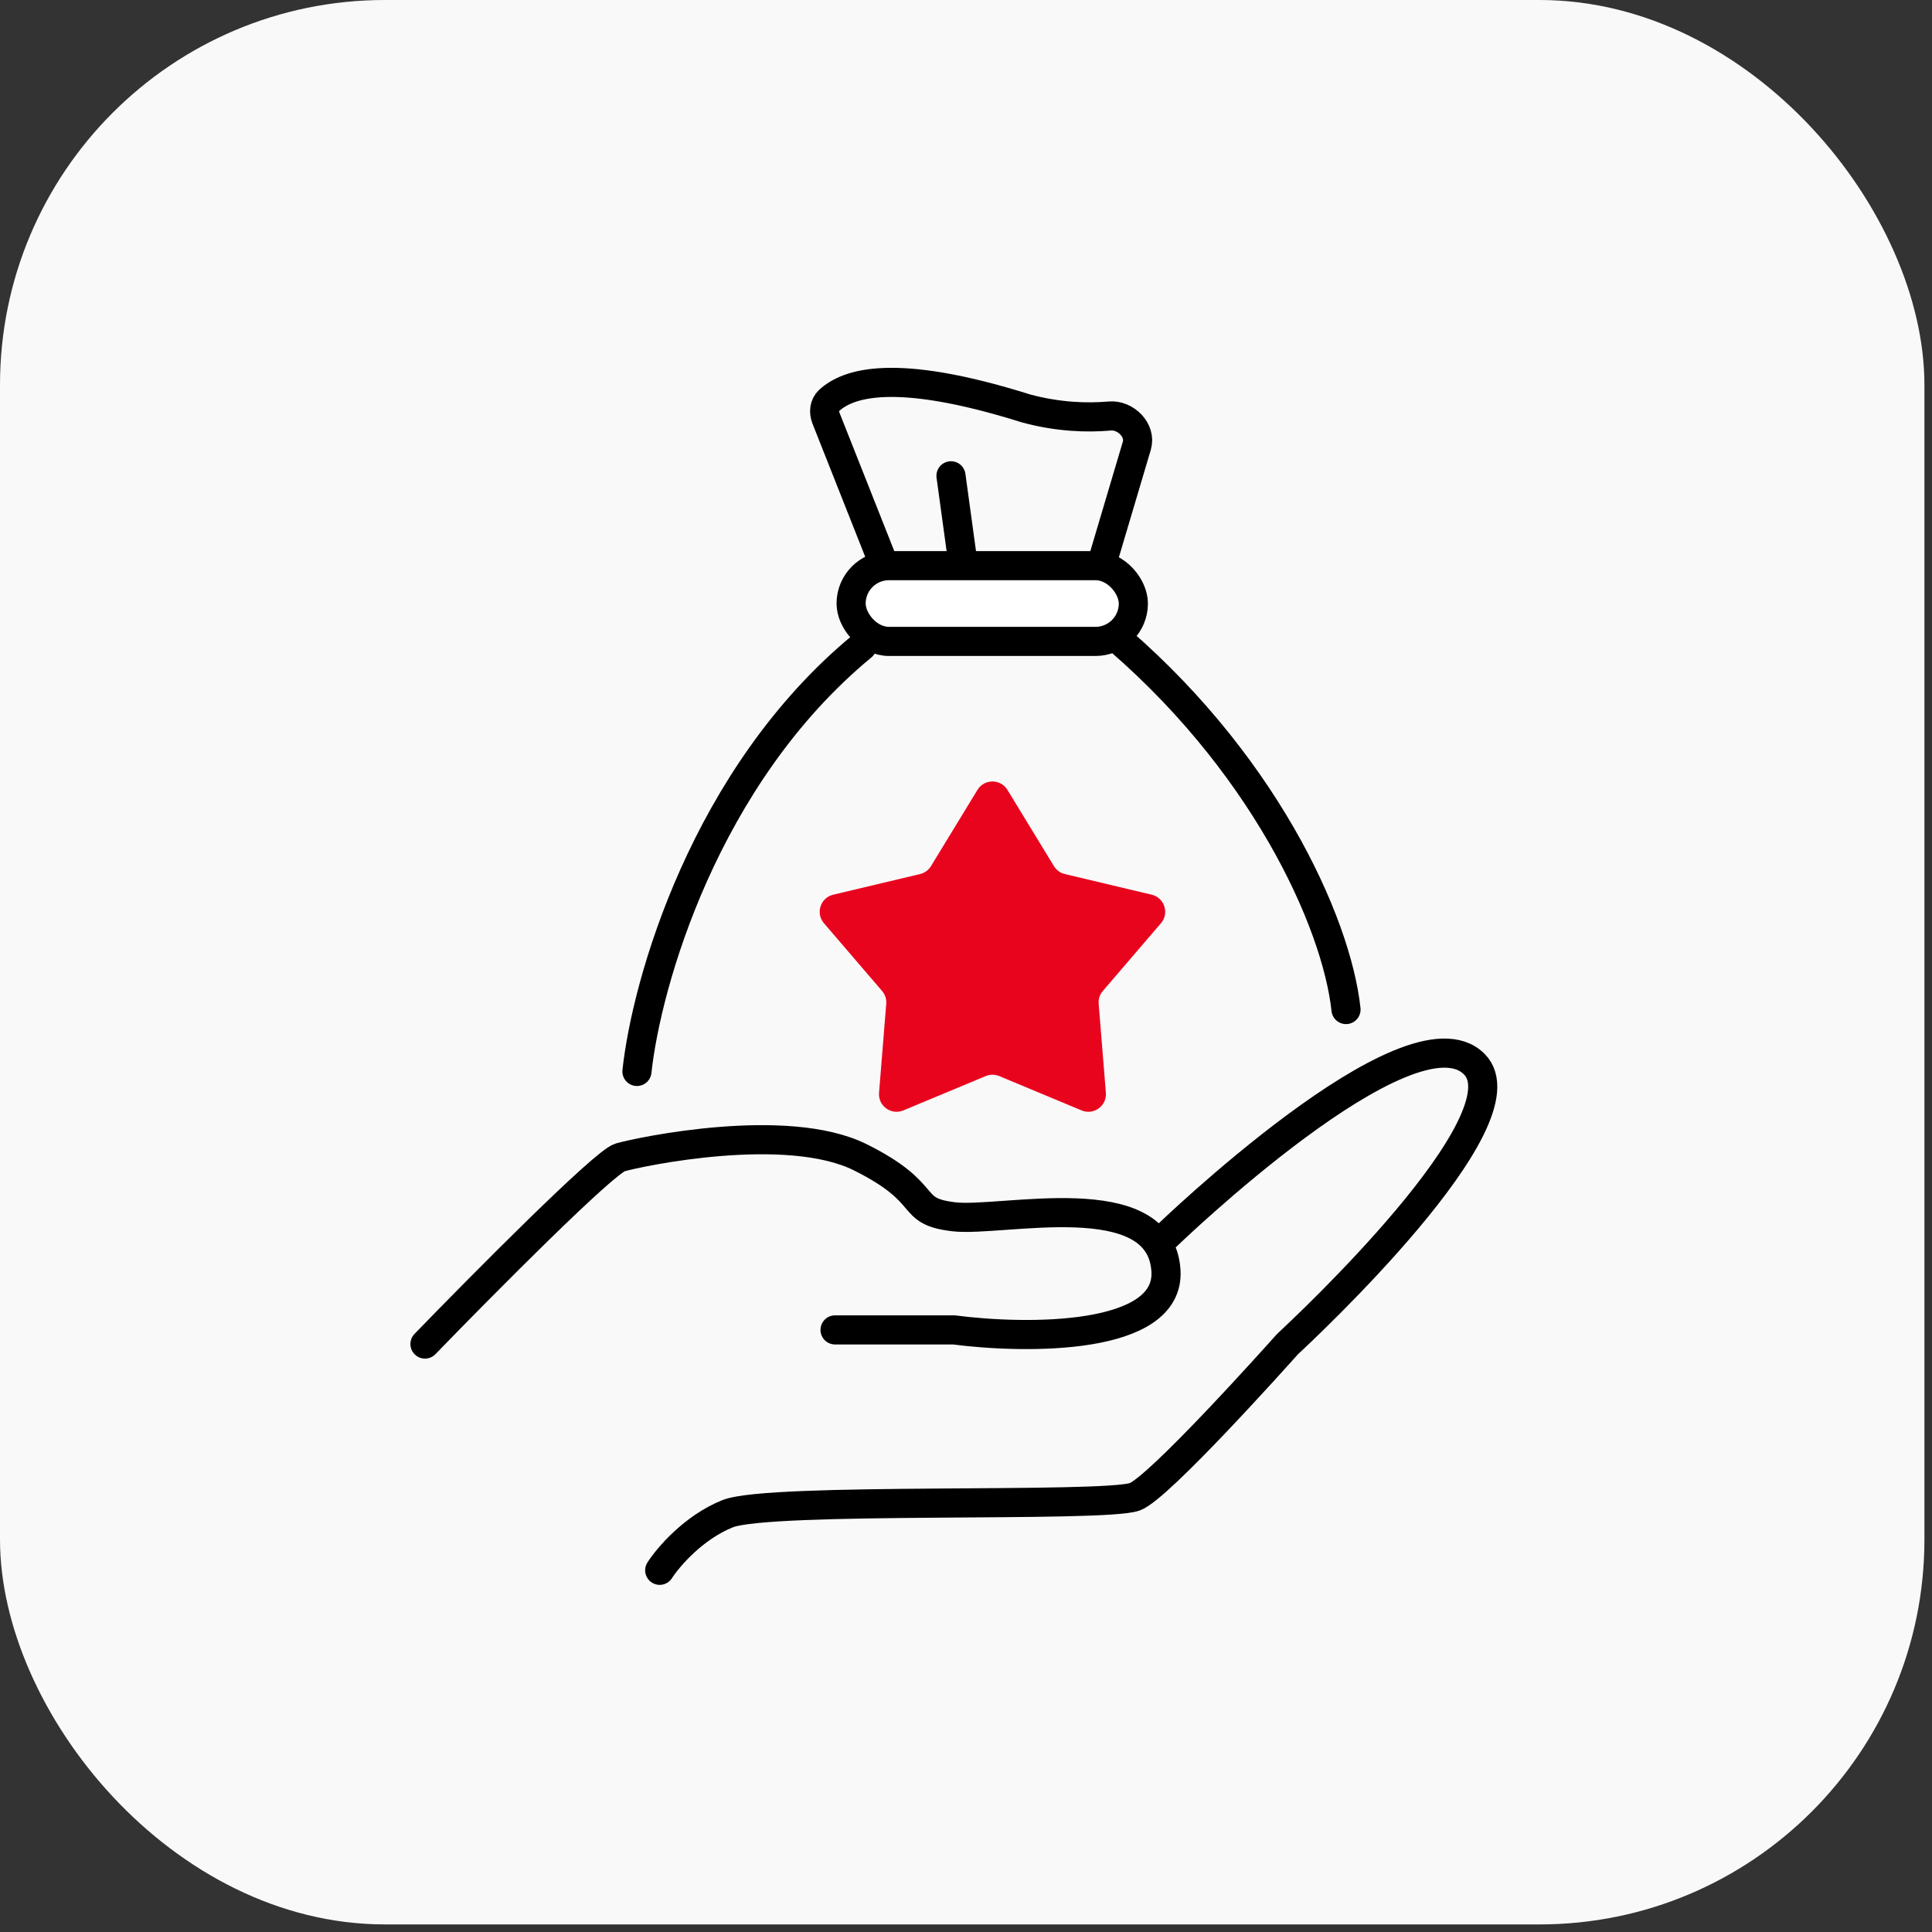
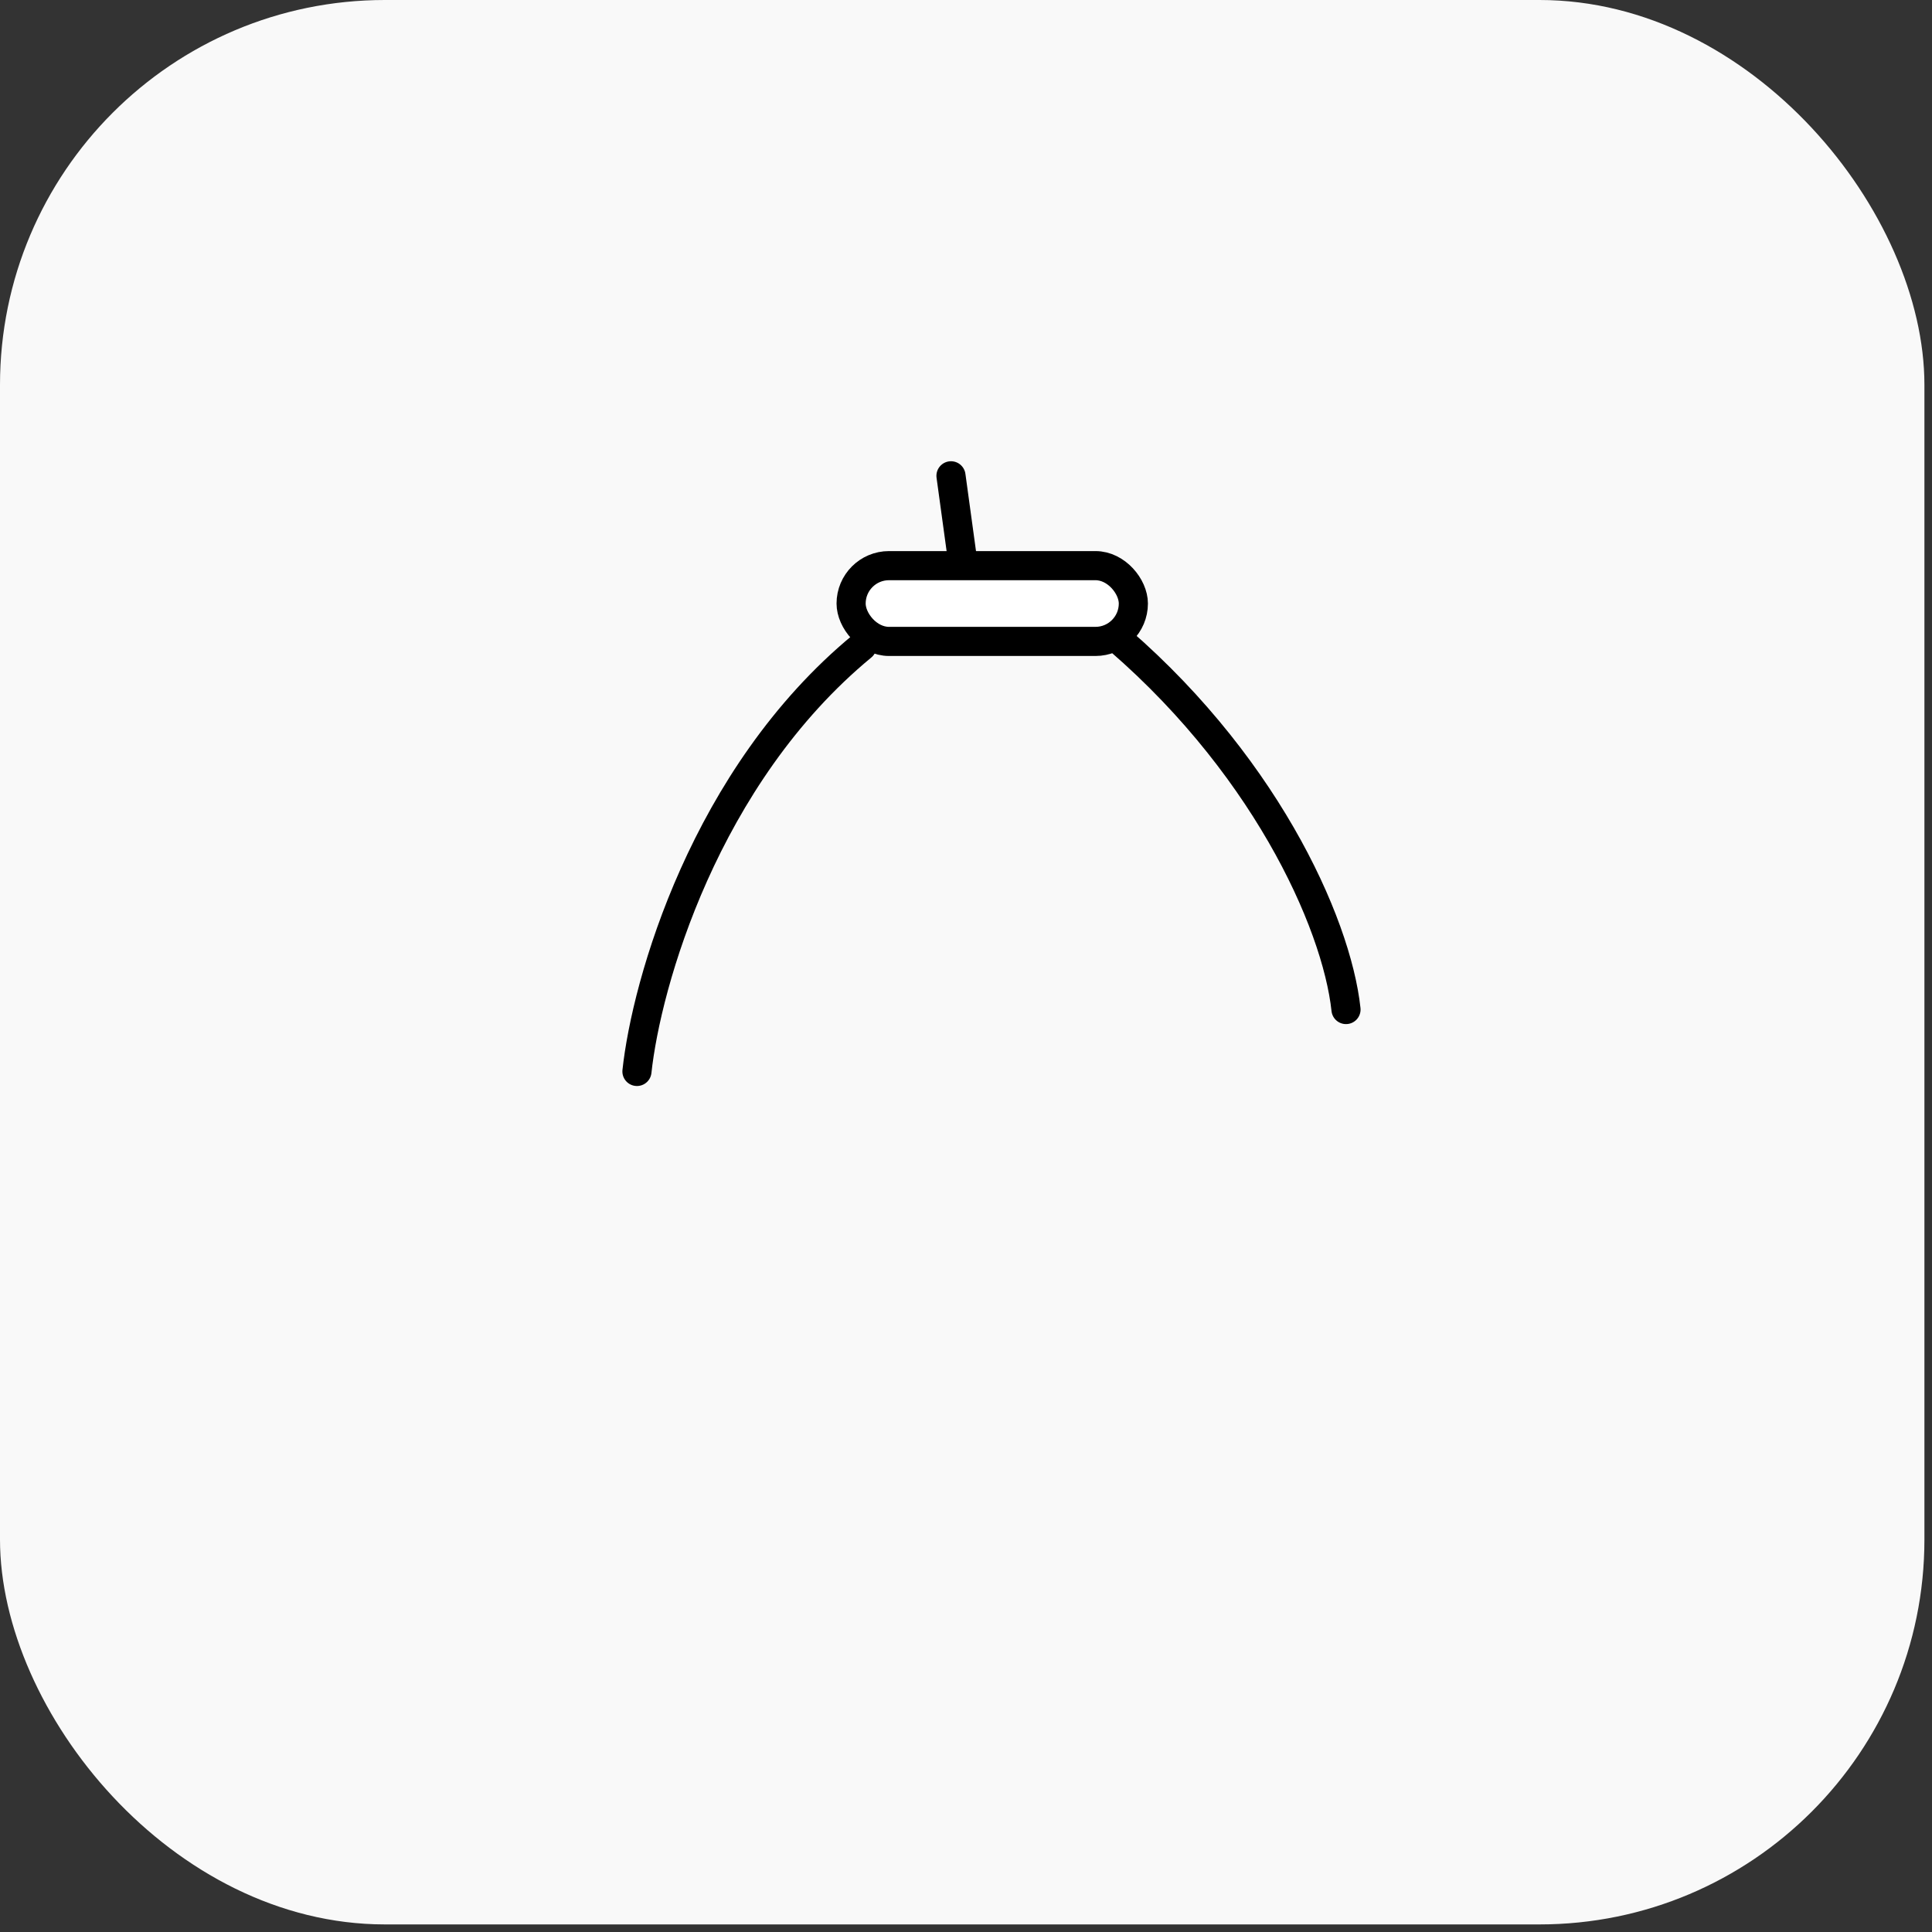
<svg xmlns="http://www.w3.org/2000/svg" width="199" height="199" viewBox="0 0 199 199" fill="none">
  <rect x="0" y="0" width="199" height="199" fill="#333333" stroke="none" />
  <rect width="198.219" height="198.219" rx="39.644" fill="#F9F9F9" />
-   <path d="M100.68 81.361C101.385 80.204 103.064 80.204 103.769 81.361L108.556 89.211C108.807 89.623 109.212 89.918 109.682 90.029L118.627 92.156C119.945 92.469 120.464 94.066 119.582 95.093L113.595 102.072C113.281 102.438 113.126 102.914 113.165 103.395L113.907 112.56C114.016 113.91 112.658 114.897 111.408 114.376L102.921 110.838C102.475 110.652 101.974 110.652 101.529 110.838L93.042 114.376C91.792 114.897 90.434 113.91 90.543 112.56L91.285 103.395C91.324 102.914 91.169 102.438 90.855 102.072L84.868 95.093C83.986 94.066 84.505 92.469 85.822 92.156L94.768 90.029C95.237 89.918 95.643 89.623 95.894 89.211L100.68 81.361Z" fill="#E9041E" />
-   <path d="M43.773 138.439C49.794 132.225 62.242 119.679 63.873 119.213C65.912 118.631 81.06 115.426 88.634 119.213C96.208 123 93.295 124.748 98.247 125.331C103.199 125.914 119.512 121.835 120.095 130.866C120.561 138.09 105.724 137.954 98.247 136.983H86.012M120.095 127.37C120.095 127.37 145.268 103.022 151.847 109.601C157.486 115.239 134.172 137.003 132.694 138.372C132.645 138.417 132.605 138.457 132.561 138.507C131.598 139.586 119.353 153.274 116.89 154.17C113.686 155.335 79.312 154.17 74.943 155.918C71.447 157.316 68.825 160.384 67.951 161.744" stroke="black" stroke-width="3" stroke-linecap="round" />
  <path d="M65.607 110.361C66.573 101.345 72.563 79.963 88.793 66.566" stroke="black" stroke-width="3" stroke-linecap="round" />
  <path d="M138.641 103.984C137.675 94.968 130.044 78.074 113.814 64.678" stroke="black" stroke-width="3" stroke-linecap="round" />
-   <path d="M85.082 43.082L90.791 57.499C91.093 58.261 91.83 58.763 92.65 58.763H111.786C112.671 58.763 113.451 58.181 113.703 57.332L117.093 45.919C117.564 44.336 115.952 42.704 114.306 42.85C111.983 43.057 108.962 42.962 105.674 42.066C91.952 37.756 87.258 39.541 85.4 41.249C84.898 41.71 84.831 42.449 85.082 43.082Z" stroke="black" stroke-width="3" stroke-linecap="round" />
  <rect x="87.666" y="58.263" width="29.072" height="7.804" rx="3.902" fill="white" stroke="black" stroke-width="3" />
  <path d="M99.109 57.44L97.953 49.009" stroke="black" stroke-width="3" stroke-linecap="round" />
</svg>